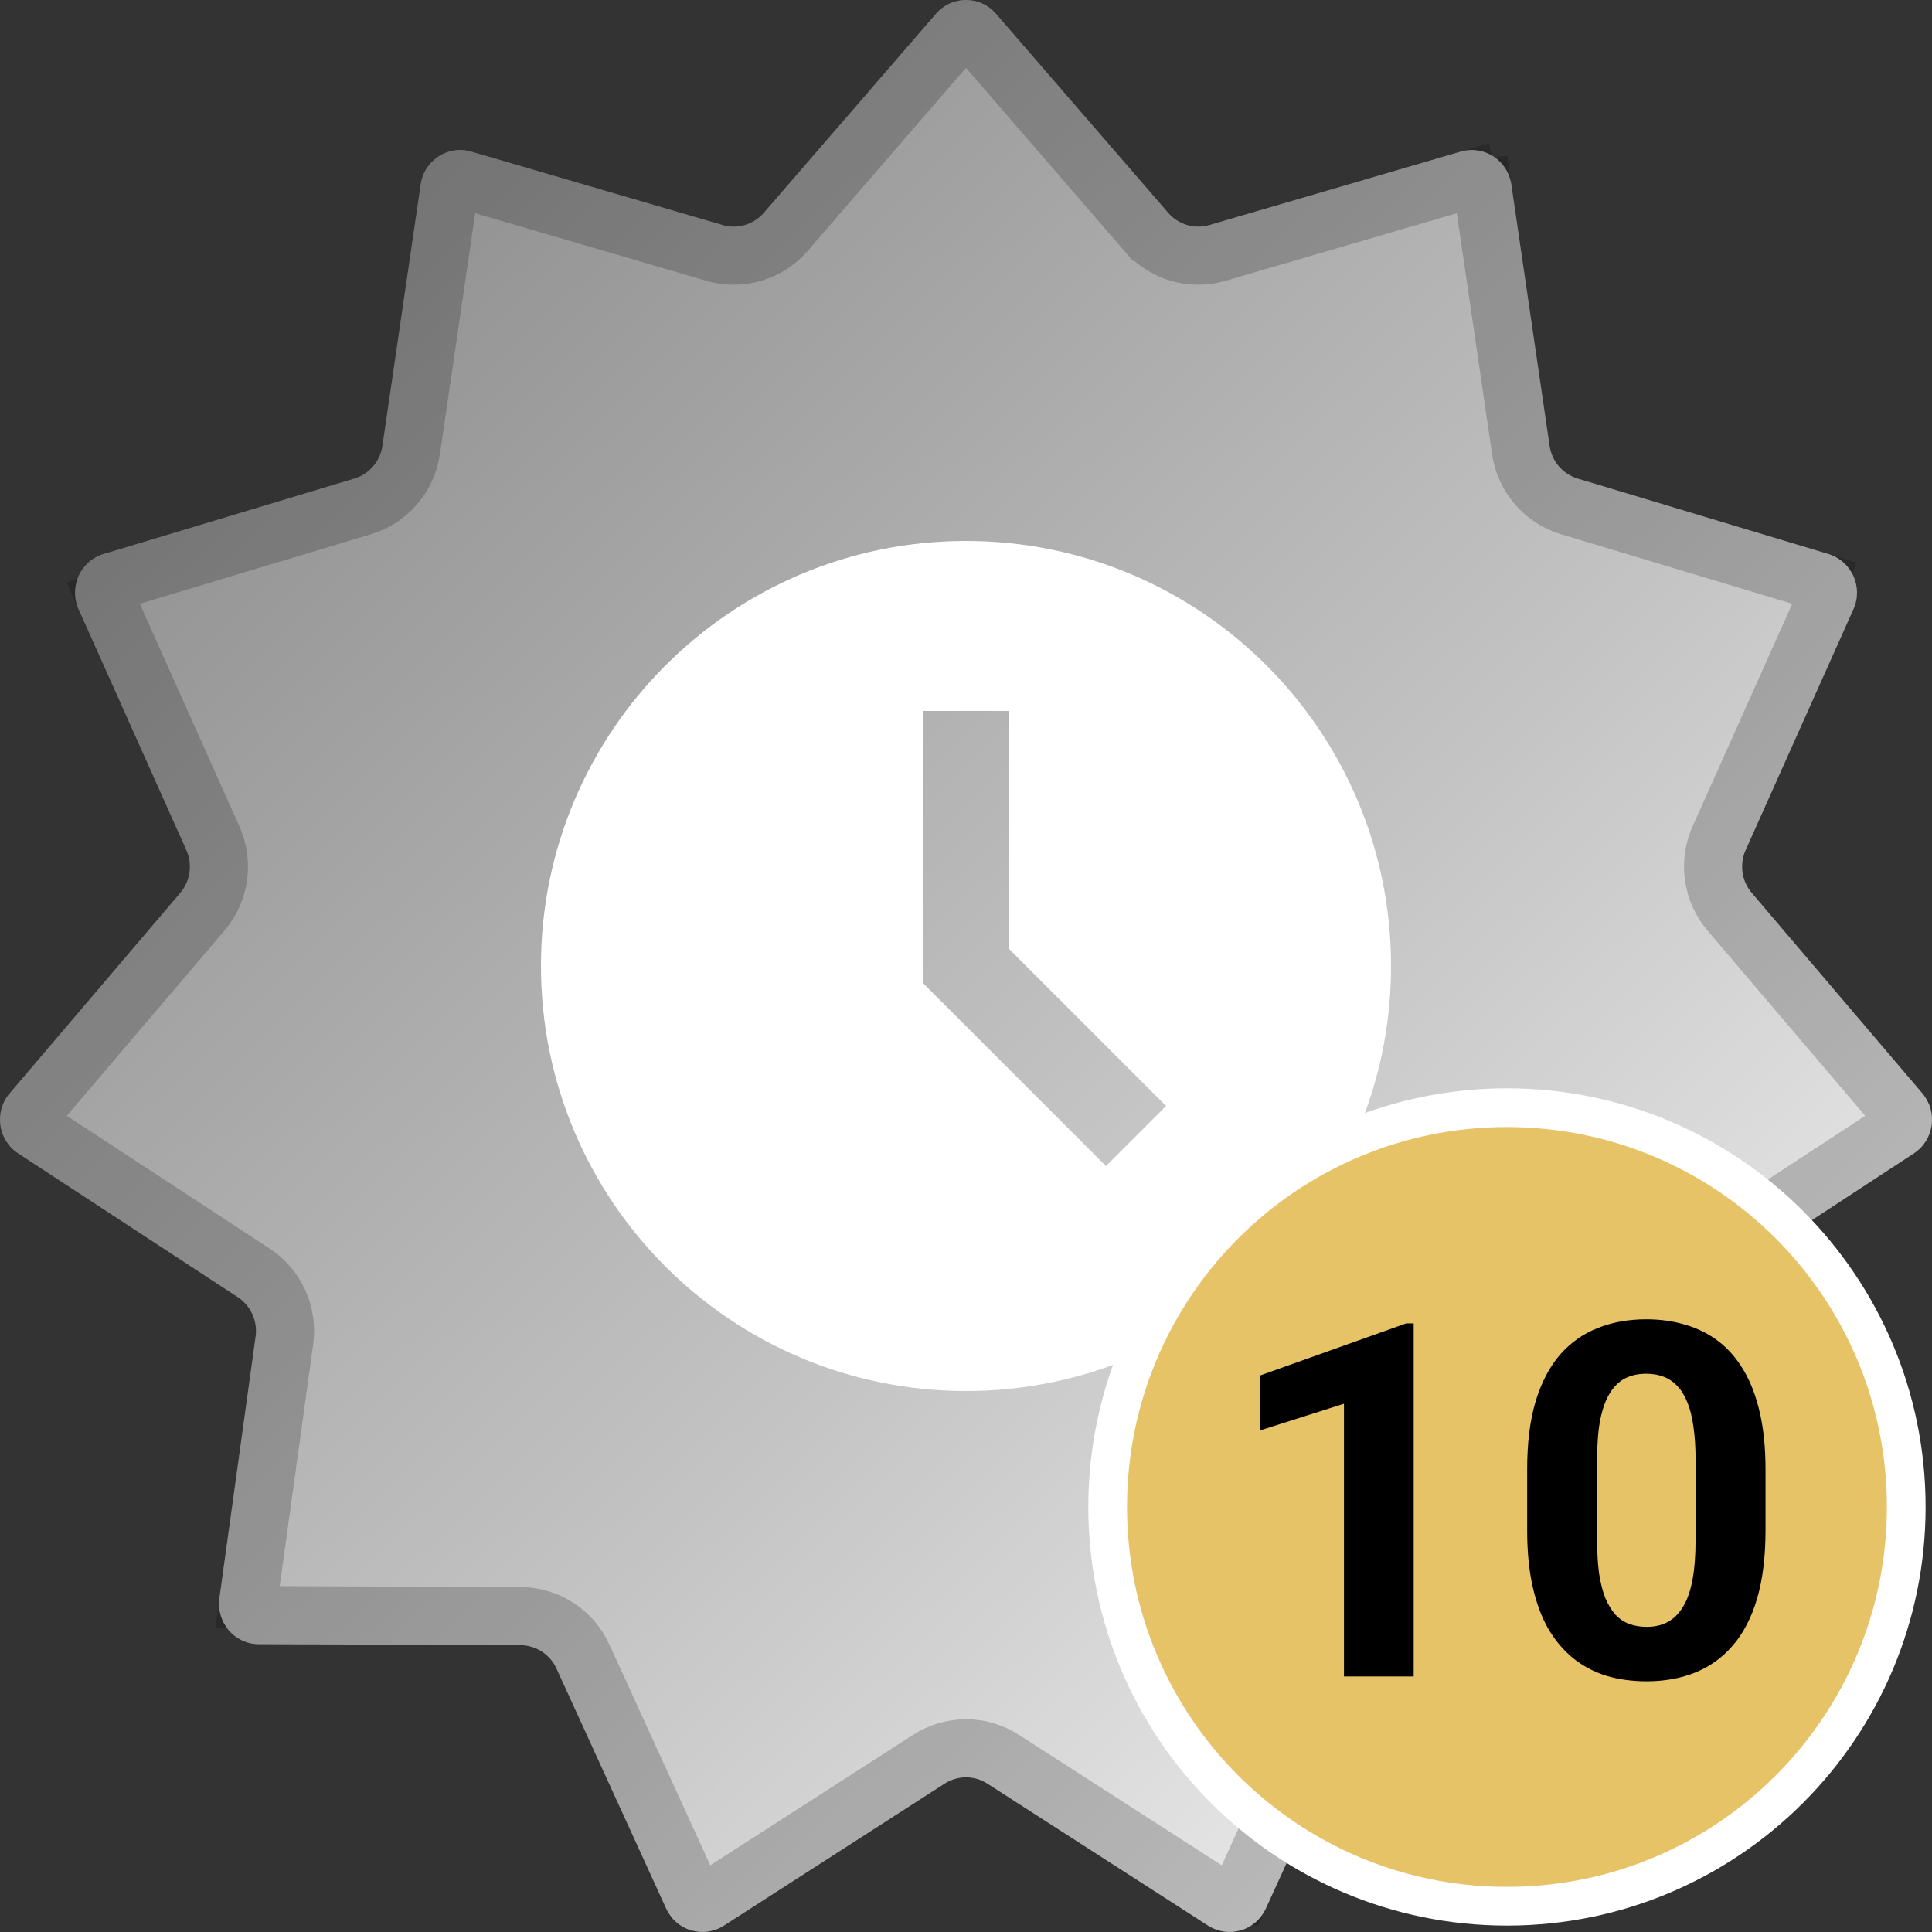
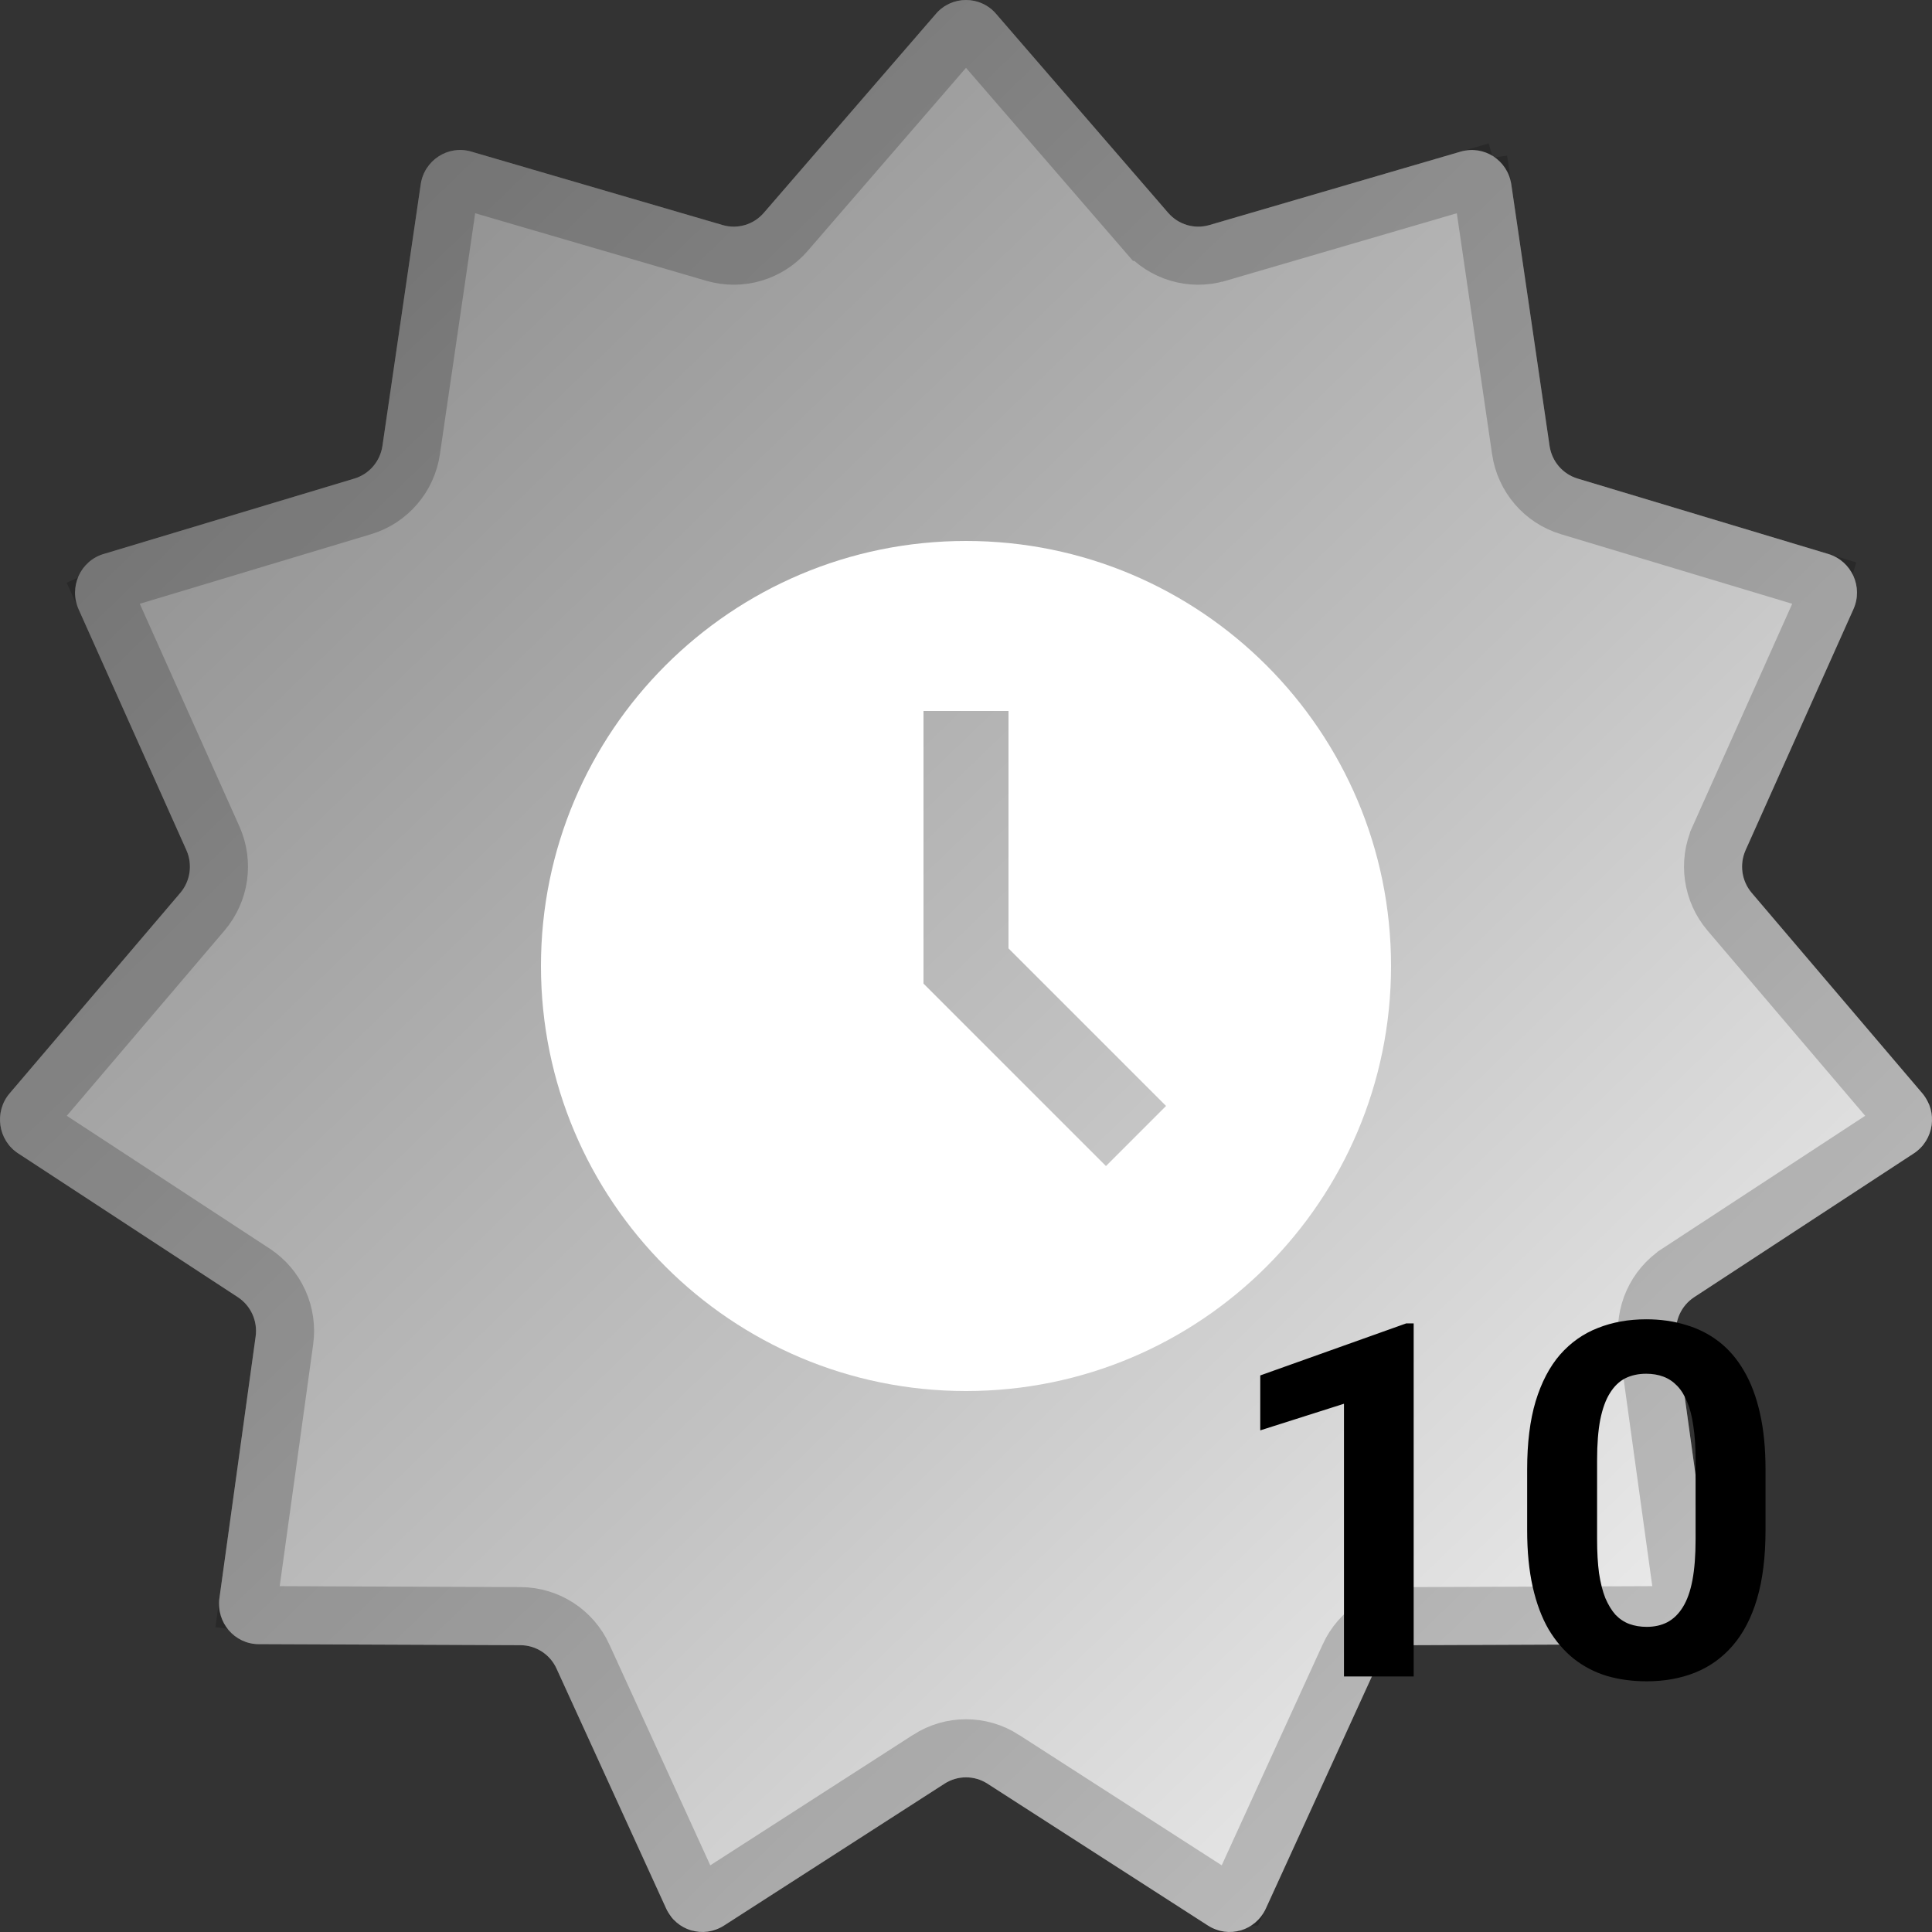
<svg xmlns="http://www.w3.org/2000/svg" width="499" height="499" viewBox="0 0 499 499" fill="none">
  <rect x="0" y="0" width="499" height="499" fill="#333333" stroke="none" />
  <g clip-path="url(#clip0_1_46)">
    <path d="M241.748 3.556C245.849 -1.185 253.151 -1.185 257.252 3.556L301.731 54.983C304.363 58.025 308.501 59.253 312.344 58.13L377.294 39.151C383.282 37.401 389.426 41.387 390.338 47.616L400.225 115.163C400.807 119.159 403.631 122.451 407.467 123.604L472.267 143.099C478.242 144.897 481.275 151.604 478.707 157.341L450.86 219.562C449.213 223.244 449.829 227.555 452.437 230.619L496.512 282.397C500.577 287.172 499.536 294.47 494.306 297.895L437.57 335.035C434.213 337.234 432.42 341.196 432.976 345.195L442.334 412.819C443.195 419.057 438.415 424.629 432.181 424.652L364.566 424.922C360.567 424.938 356.938 427.294 355.261 430.96L326.931 492.959C324.318 498.674 317.313 500.753 312.055 497.37L255.03 460.68C251.657 458.511 247.343 458.511 243.97 460.68L186.945 497.37C181.687 500.753 174.682 498.674 172.069 492.959L143.739 430.96C142.063 427.294 138.434 424.938 134.434 424.922L66.82 424.652C60.586 424.629 55.804 419.054 56.667 412.819L66.026 345.195C66.58 341.196 64.788 337.234 61.431 335.035L4.695 297.895C-0.537 294.47 -1.576 287.172 2.488 282.397L46.565 230.619C49.172 227.555 49.786 223.244 48.139 219.562L20.293 157.341C17.726 151.604 20.759 144.897 26.734 143.099L91.534 123.604C95.368 122.451 98.192 119.159 98.777 115.163L108.663 47.616C109.575 41.387 115.717 37.401 121.706 39.151L186.656 58.13C190.499 59.253 194.638 58.025 197.269 54.983L241.748 3.556Z" fill="url(#paint0_linear_1_46)" />
    <path d="M247.421 8.463L247.421 8.463C248.531 7.179 250.469 7.179 251.579 8.463L251.579 8.463L296.058 59.889L296.059 59.889C300.598 65.137 307.77 67.28 314.447 65.329C314.447 65.328 314.448 65.328 314.448 65.328L379.397 46.35L377.294 39.151L379.398 46.35C380.94 45.899 382.654 46.905 382.917 48.702L390.338 47.616L382.917 48.702L392.803 116.244C392.803 116.245 392.803 116.247 392.804 116.249C393.803 123.096 398.654 128.786 405.307 130.786L470.106 150.281L472.267 143.099L470.106 150.281C471.689 150.757 472.607 152.612 471.862 154.277L471.862 154.277L444.014 216.499L444.014 216.5C441.189 222.814 442.239 230.209 446.726 235.48L490.801 287.259L490.801 287.26C491.953 288.612 491.633 290.68 490.197 291.62L433.462 328.76L433.46 328.762C427.662 332.56 424.595 339.375 425.547 346.227L434.904 413.846C434.904 413.846 434.904 413.847 434.904 413.847C435.156 415.675 433.76 417.146 432.153 417.152H432.151L364.536 417.422H364.535C357.582 417.451 351.32 421.544 348.441 427.84L348.44 427.843L320.11 489.841C320.11 489.841 320.109 489.841 320.109 489.842C319.375 491.447 317.489 491.948 316.113 491.063L312.055 497.37L316.113 491.063L259.088 454.373L259.086 454.371C253.242 450.614 245.758 450.614 239.914 454.371L239.912 454.373L182.887 491.063L186.945 497.37L182.887 491.063C181.511 491.948 179.625 491.447 178.891 489.842C178.891 489.841 178.89 489.841 178.89 489.841L150.561 427.843L150.56 427.841C147.681 421.544 141.419 417.451 134.465 417.422H134.464L66.85 417.152H66.848C65.24 417.146 63.844 415.671 64.096 413.848L56.678 412.821L64.096 413.848L73.455 346.223C74.403 339.376 71.341 332.561 65.541 328.762L65.539 328.76L8.802 291.62C7.368 290.681 7.047 288.613 8.199 287.259L52.276 235.48L52.276 235.48C56.764 230.207 57.809 222.811 54.984 216.499L54.984 216.499L27.139 154.277L20.293 157.341L27.139 154.277C26.393 152.611 27.312 150.757 28.894 150.281L28.895 150.281L93.695 130.786C100.348 128.784 105.196 123.093 106.198 116.249L116.084 48.702C116.084 48.702 116.084 48.702 116.084 48.702C116.348 46.904 118.06 45.9 119.603 46.35C119.603 46.35 119.603 46.35 119.603 46.35L184.553 65.329L184.553 65.329C191.23 67.28 198.402 65.138 202.942 59.889L247.421 8.463Z" stroke="black" stroke-opacity="0.2" stroke-width="15" />
    <path d="M249.5 139.72C188.868 139.72 139.72 188.869 139.72 249.5C139.72 310.132 188.868 359.28 249.5 359.28C310.131 359.28 359.28 310.132 359.28 249.5C359.28 188.869 310.131 139.72 249.5 139.72ZM285.651 301.173L238.522 254.045V183.632H260.478V244.955L301.173 285.651L285.651 301.173Z" fill="white" />
-     <path d="M389.22 492.347C446.175 492.347 492.347 446.175 492.347 389.22C492.347 332.265 446.175 286.093 389.22 286.093C332.265 286.093 286.093 332.265 286.093 389.22C286.093 446.175 332.265 492.347 389.22 492.347Z" fill="#E7C368" stroke="white" stroke-width="10" />
    <path d="M365.125 341.812V433H347.125V362.562L325.5 369.438V355.25L363.188 341.812H365.125ZM456 379.5V395.25C456 402.083 455.271 407.979 453.812 412.938C452.354 417.854 450.25 421.896 447.5 425.062C444.792 428.188 441.562 430.5 437.812 432C434.062 433.5 429.896 434.25 425.312 434.25C421.646 434.25 418.229 433.792 415.062 432.875C411.896 431.917 409.042 430.438 406.5 428.438C404 426.438 401.833 423.917 400 420.875C398.208 417.792 396.833 414.125 395.875 409.875C394.917 405.625 394.438 400.75 394.438 395.25V379.5C394.438 372.667 395.167 366.812 396.625 361.938C398.125 357.021 400.229 353 402.938 349.875C405.688 346.75 408.938 344.458 412.688 343C416.438 341.5 420.604 340.75 425.188 340.75C428.854 340.75 432.25 341.229 435.375 342.188C438.542 343.104 441.396 344.542 443.938 346.5C446.479 348.458 448.646 350.979 450.438 354.062C452.229 357.104 453.604 360.75 454.562 365C455.521 369.208 456 374.042 456 379.5ZM437.938 397.625V377.062C437.938 373.771 437.75 370.896 437.375 368.438C437.042 365.979 436.521 363.896 435.812 362.188C435.104 360.438 434.229 359.021 433.188 357.938C432.146 356.854 430.958 356.062 429.625 355.562C428.292 355.062 426.812 354.812 425.188 354.812C423.146 354.812 421.333 355.208 419.75 356C418.208 356.792 416.896 358.062 415.812 359.812C414.729 361.521 413.896 363.812 413.312 366.688C412.771 369.521 412.5 372.979 412.5 377.062V397.625C412.5 400.917 412.667 403.812 413 406.312C413.375 408.812 413.917 410.958 414.625 412.75C415.375 414.5 416.25 415.938 417.25 417.062C418.292 418.146 419.479 418.938 420.812 419.438C422.188 419.938 423.688 420.188 425.312 420.188C427.312 420.188 429.083 419.792 430.625 419C432.208 418.167 433.542 416.875 434.625 415.125C435.75 413.333 436.583 411 437.125 408.125C437.667 405.25 437.938 401.75 437.938 397.625Z" fill="black" />
  </g>
  <defs>
    <linearGradient id="paint0_linear_1_46" x1="68" y1="65" x2="460" y2="471" gradientUnits="userSpaceOnUse">
      <stop stop-color="#8F8F8F" />
      <stop offset="0.536" stop-color="#C2C2C2" />
      <stop offset="1" stop-color="#F5F5F5" />
    </linearGradient>
    <clipPath id="clip0_1_46">
      <rect width="499" height="499" fill="white" />
    </clipPath>
  </defs>
</svg>